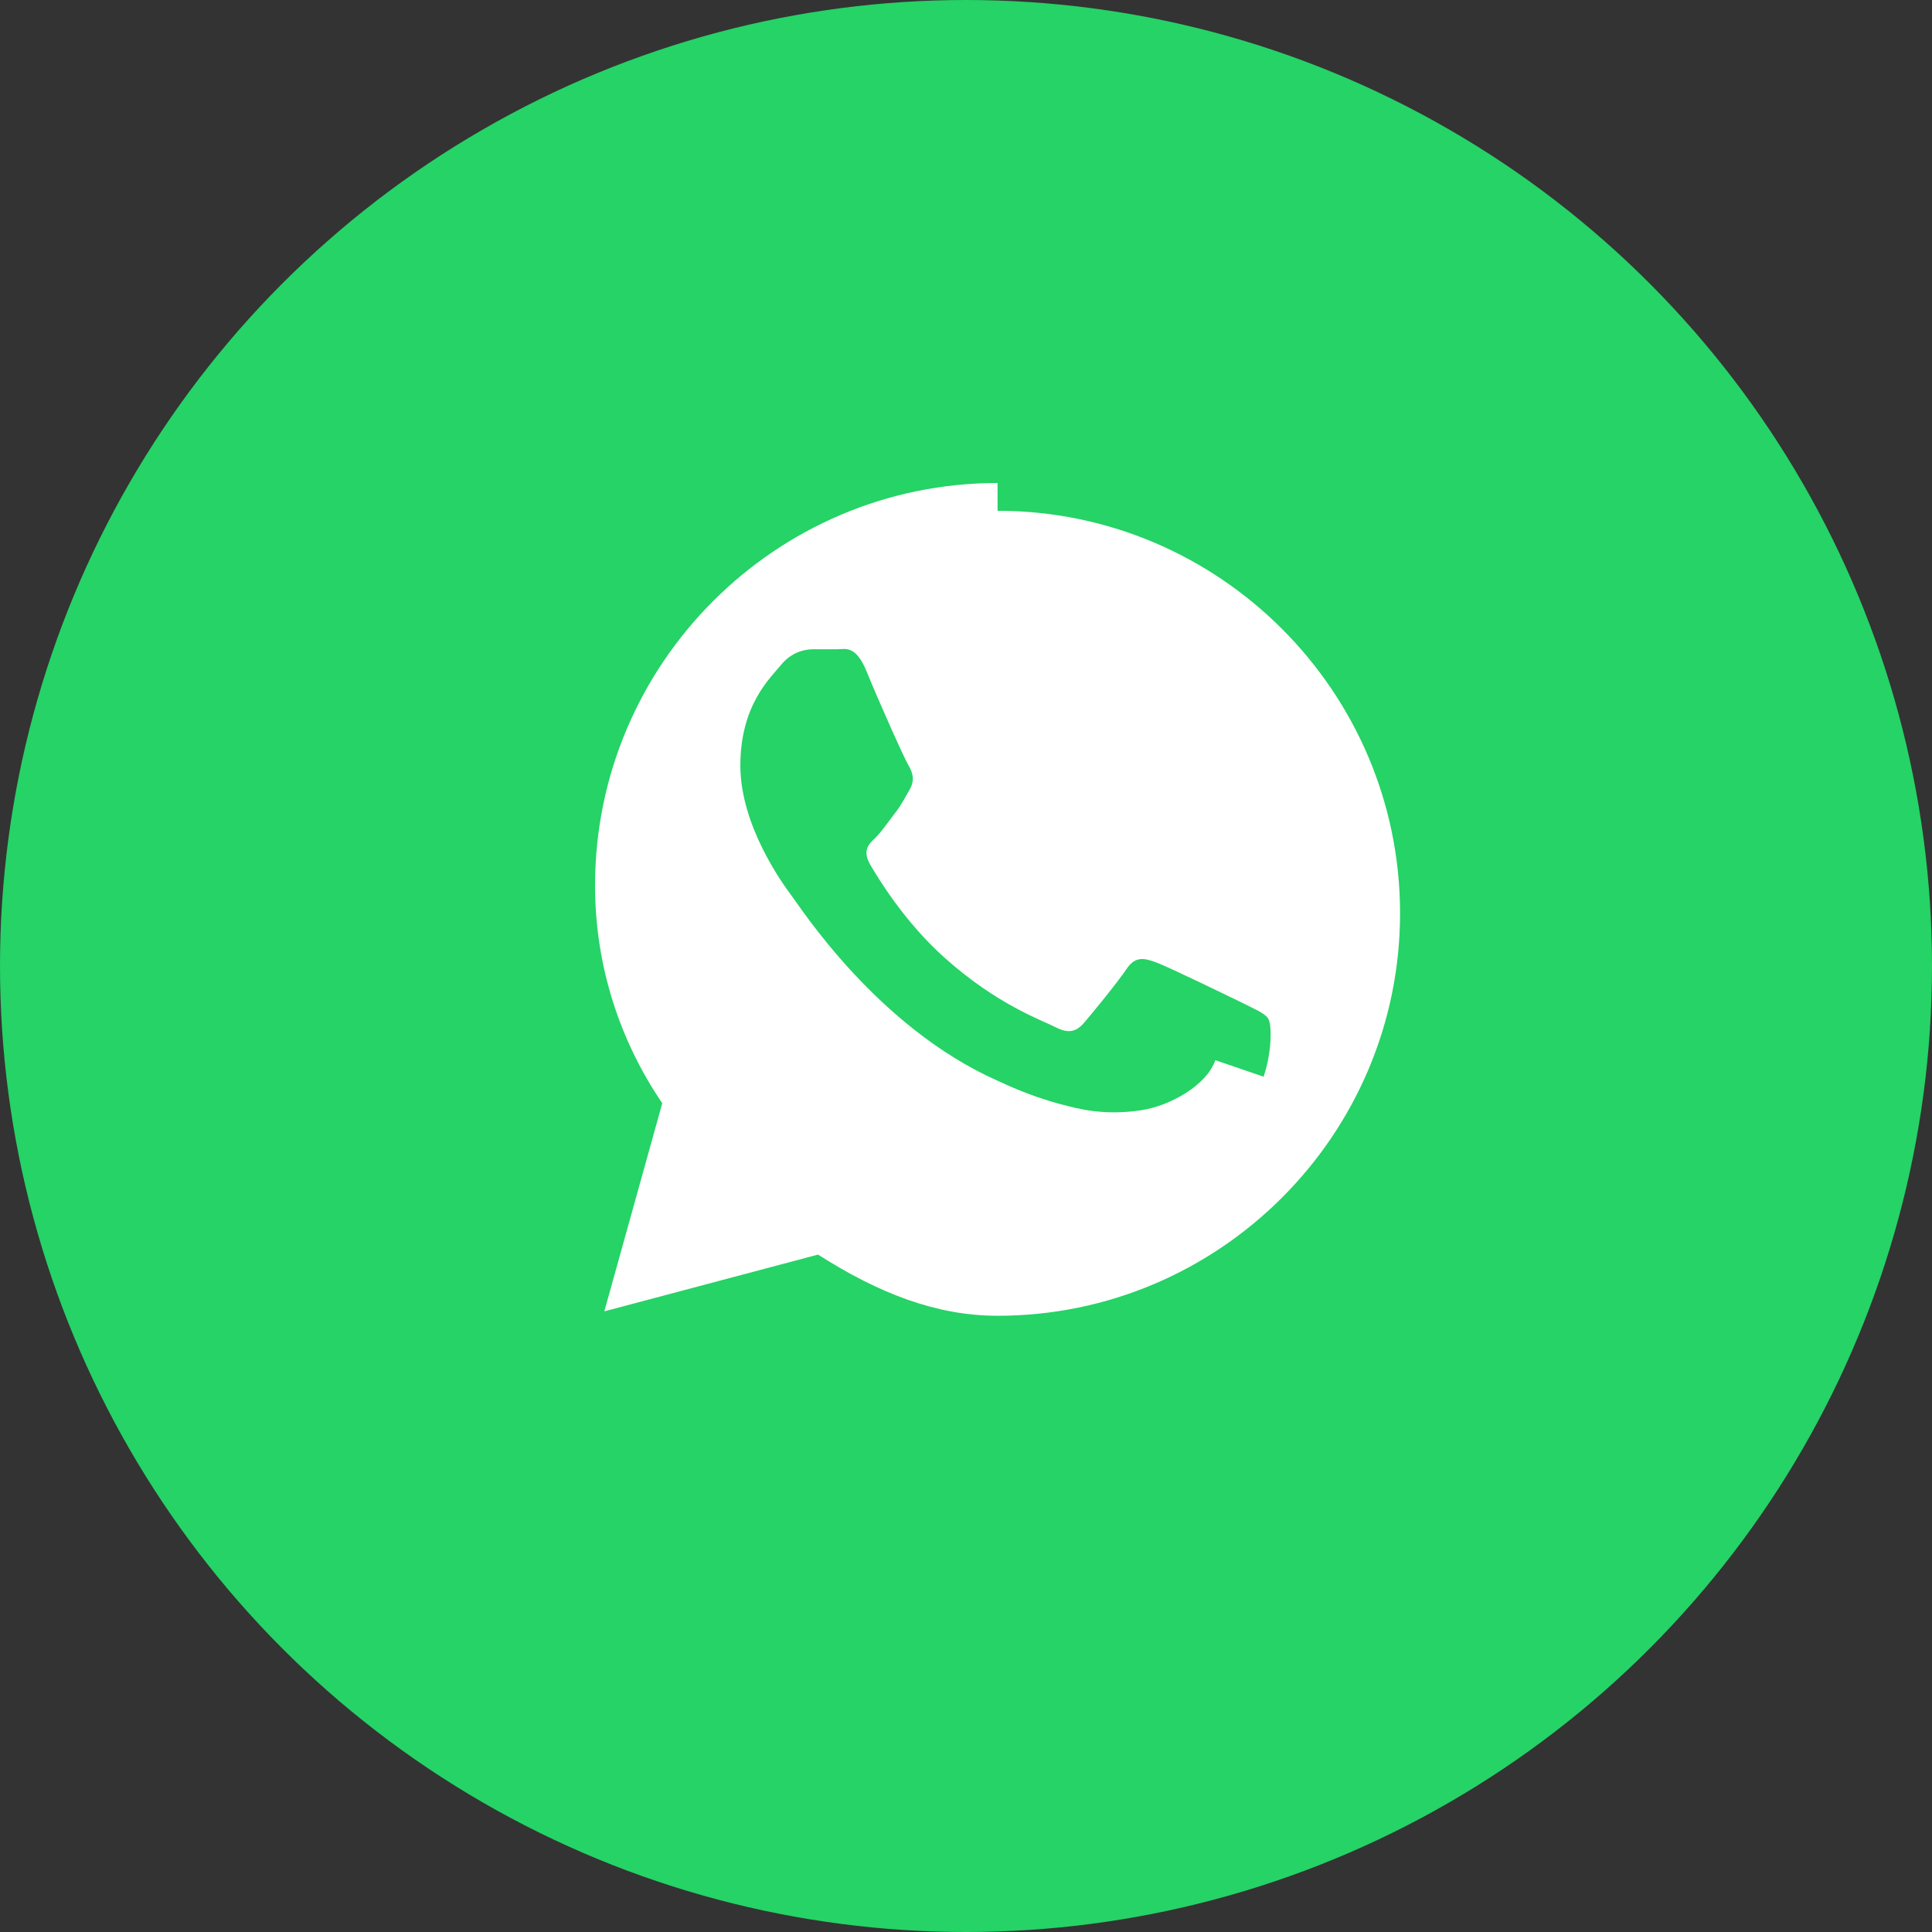
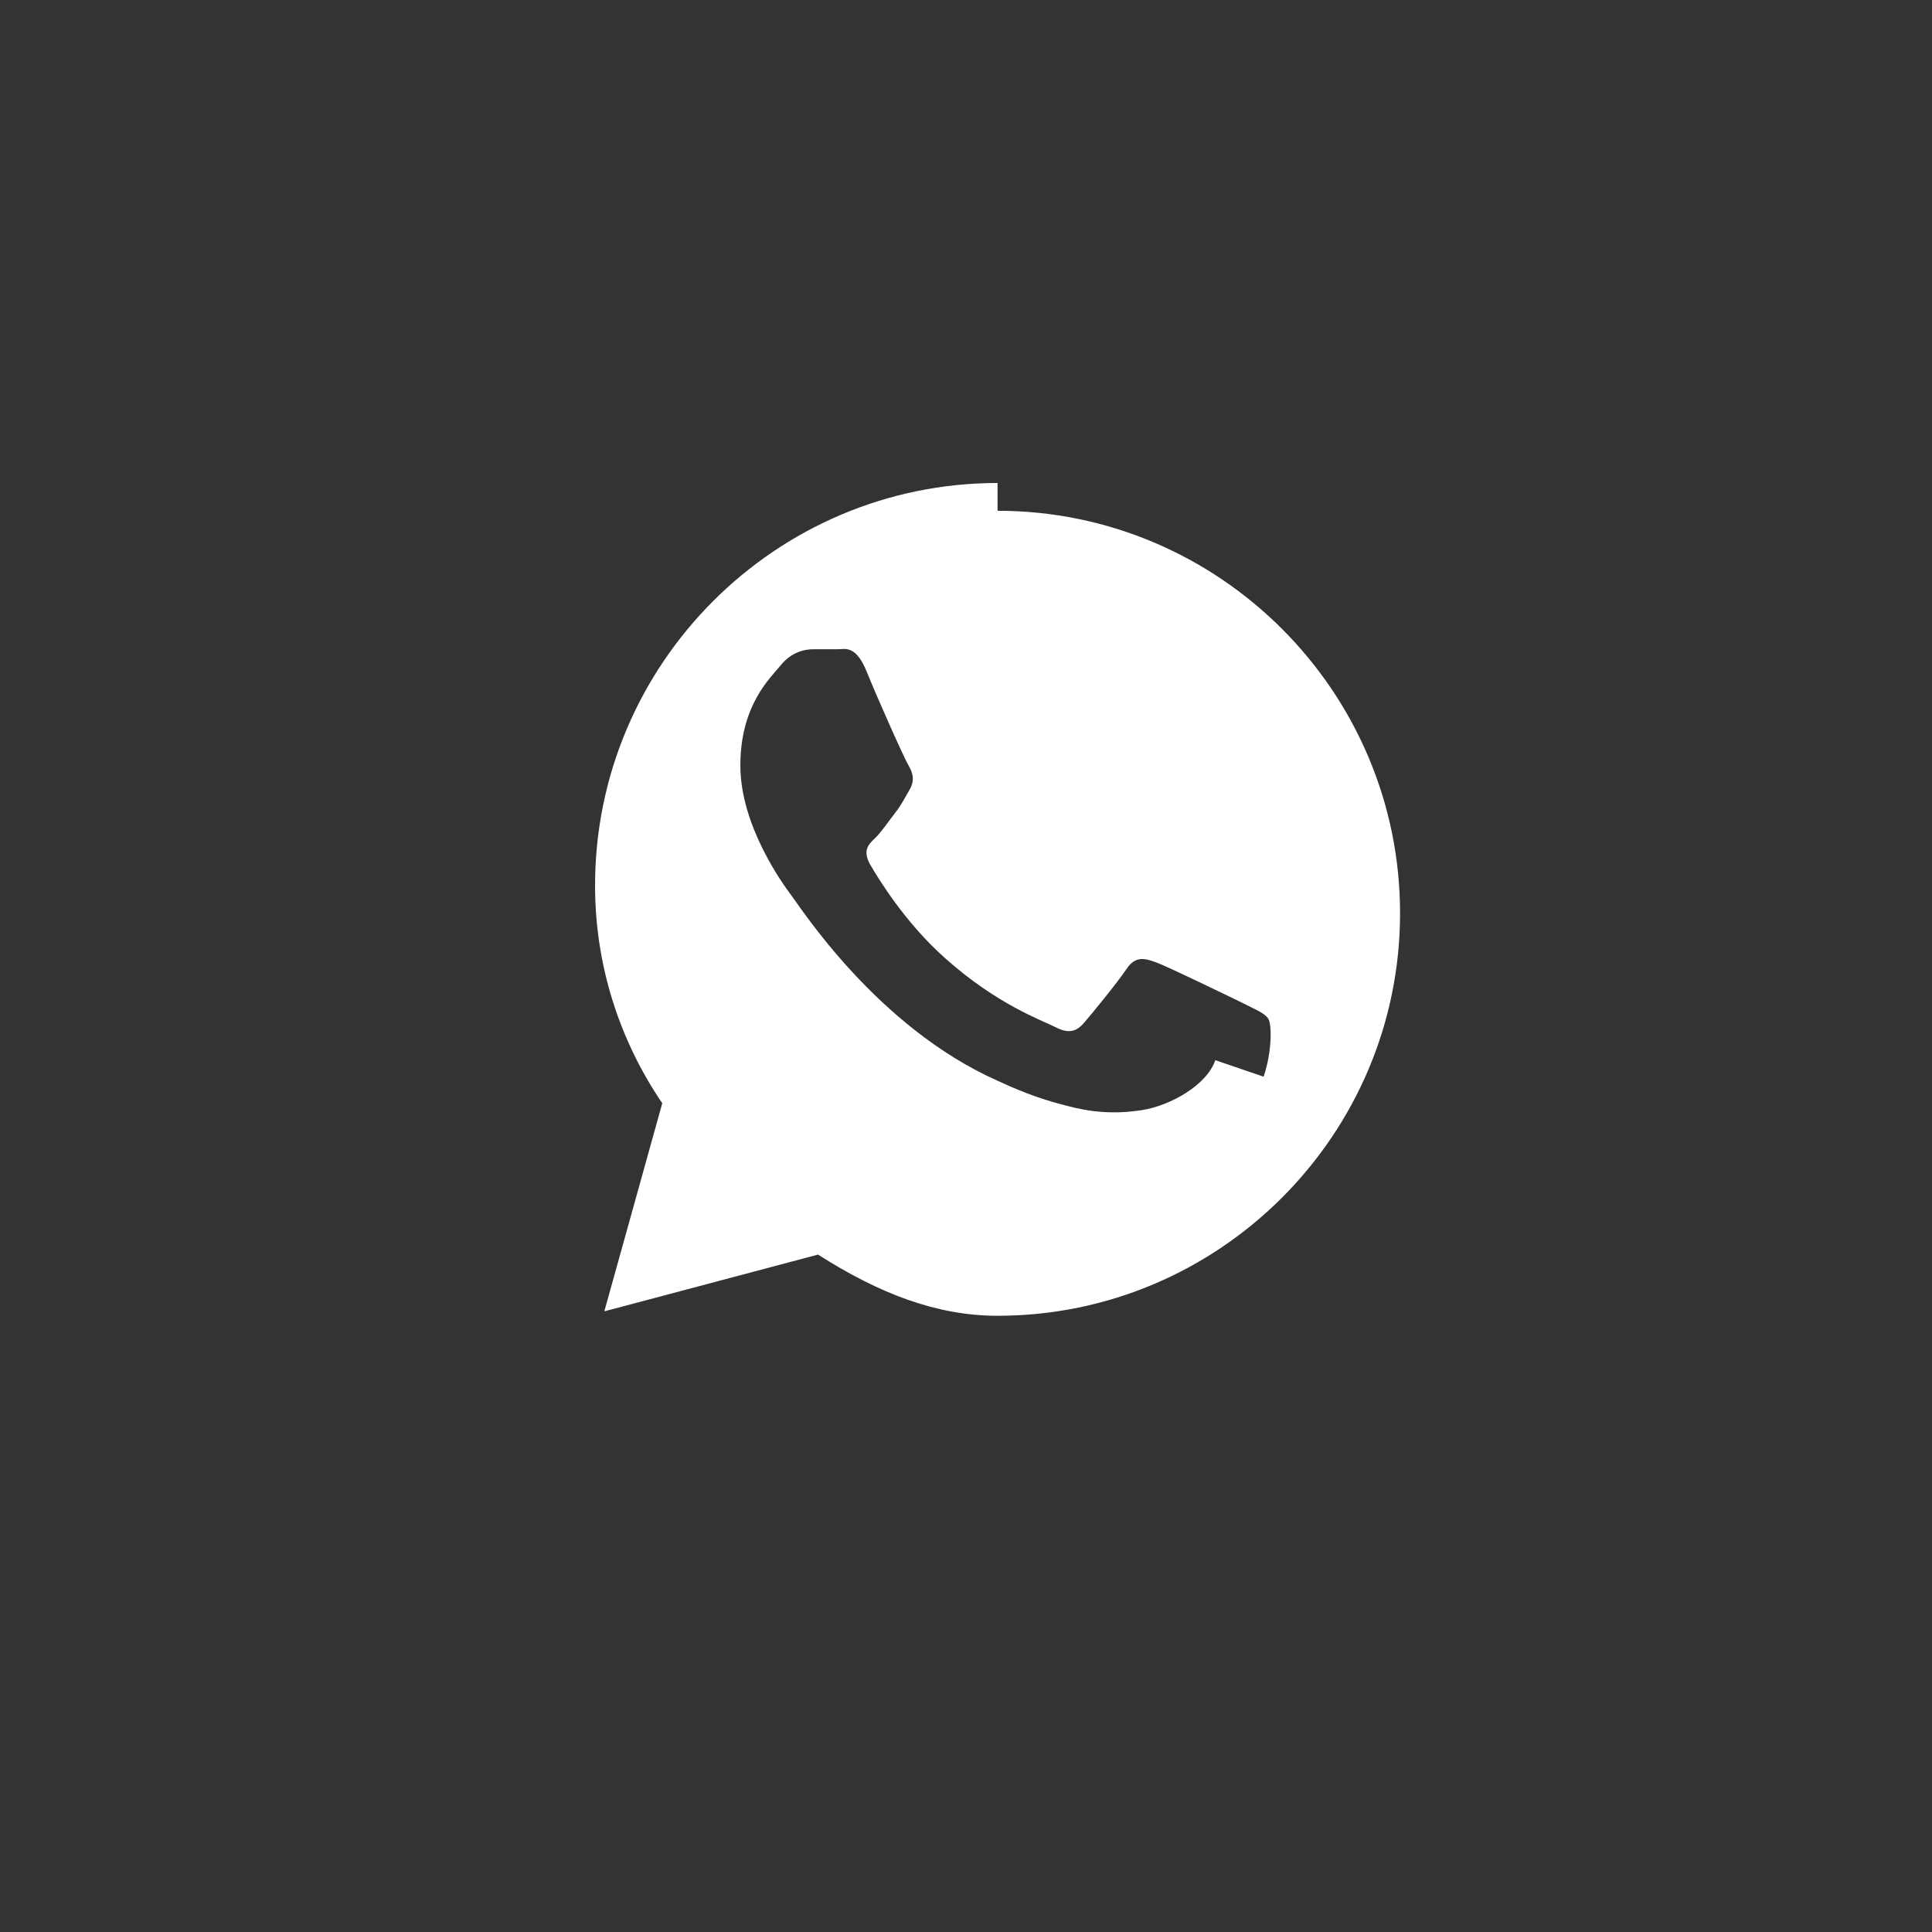
<svg xmlns="http://www.w3.org/2000/svg" width="48px" height="48px" viewBox="0 0 48 48" version="1.1">
  <rect x="0" y="0" width="48" height="48" fill="#333333" stroke="none" />
  <title>WhatsApp</title>
  <defs>
    <filter x="-25%" y="-25%" width="150%" height="150%" filterUnits="objectBoundingBox" id="shadow">
      <feOffset dx="0" dy="2" in="SourceAlpha" result="shadowOffsetOuter1" />
      <feGaussianBlur stdDeviation="2" in="shadowOffsetOuter1" result="shadowBlurOuter1" />
      <feColorMatrix values="0 0 0 0 0   0 0 0 0 0   0 0 0 0 0  0 0 0 0.1 0" type="matrix" in="shadowBlurOuter1" result="shadowMatrixOuter1" />
      <feMerge>
        <feMergeNode in="shadowMatrixOuter1" />
        <feMergeNode in="SourceGraphic" />
      </feMerge>
    </filter>
  </defs>
  <g stroke="none" stroke-width="1" fill="none" fill-rule="evenodd">
-     <circle fill="#25D366" cx="24" cy="24" r="24" />
    <path d="M24.784,12C19.274,12 14.784,16.49 14.784,22C14.784,23.99 15.394,25.85 16.454,27.41L15.014,32.58L20.324,31.17C21.844,32.14 23.274,32.69 24.784,32.69C30.294,32.69 34.784,28.2 34.784,22.69C34.784,17.18 30.294,12.69 24.784,12.69V12ZM30.194,26.34C29.984,26.96 29.074,27.47 28.374,27.58C27.674,27.69 27.084,27.63 26.494,27.47C26.054,27.36 25.504,27.19 24.784,26.85C21.784,25.52 19.874,22.52 19.664,22.25C19.454,21.97 18.394,20.52 18.394,19.02C18.394,17.52 19.134,16.85 19.404,16.52C19.674,16.19 20.004,16.13 20.214,16.13C20.424,16.13 20.634,16.13 20.814,16.13C20.994,16.13 21.264,16.02 21.534,16.69C21.804,17.36 22.474,18.86 22.574,19.02C22.674,19.19 22.734,19.38 22.604,19.61C22.474,19.83 22.414,19.97 22.244,20.19C22.074,20.41 21.884,20.69 21.734,20.83C21.584,20.97 21.424,21.13 21.614,21.47C21.804,21.8 22.474,22.91 23.474,23.8C24.784,24.97 25.894,25.35 26.224,25.52C26.554,25.69 26.744,25.63 26.934,25.41C27.124,25.19 27.764,24.41 27.984,24.08C28.204,23.75 28.424,23.8 28.724,23.91C29.024,24.02 30.524,24.75 30.854,24.91C31.184,25.08 31.404,25.16 31.504,25.3C31.604,25.44 31.604,26.13 31.394,26.75L30.194,26.34Z" fill="#FFFFFF" fill-rule="nonzero" />
  </g>
</svg>